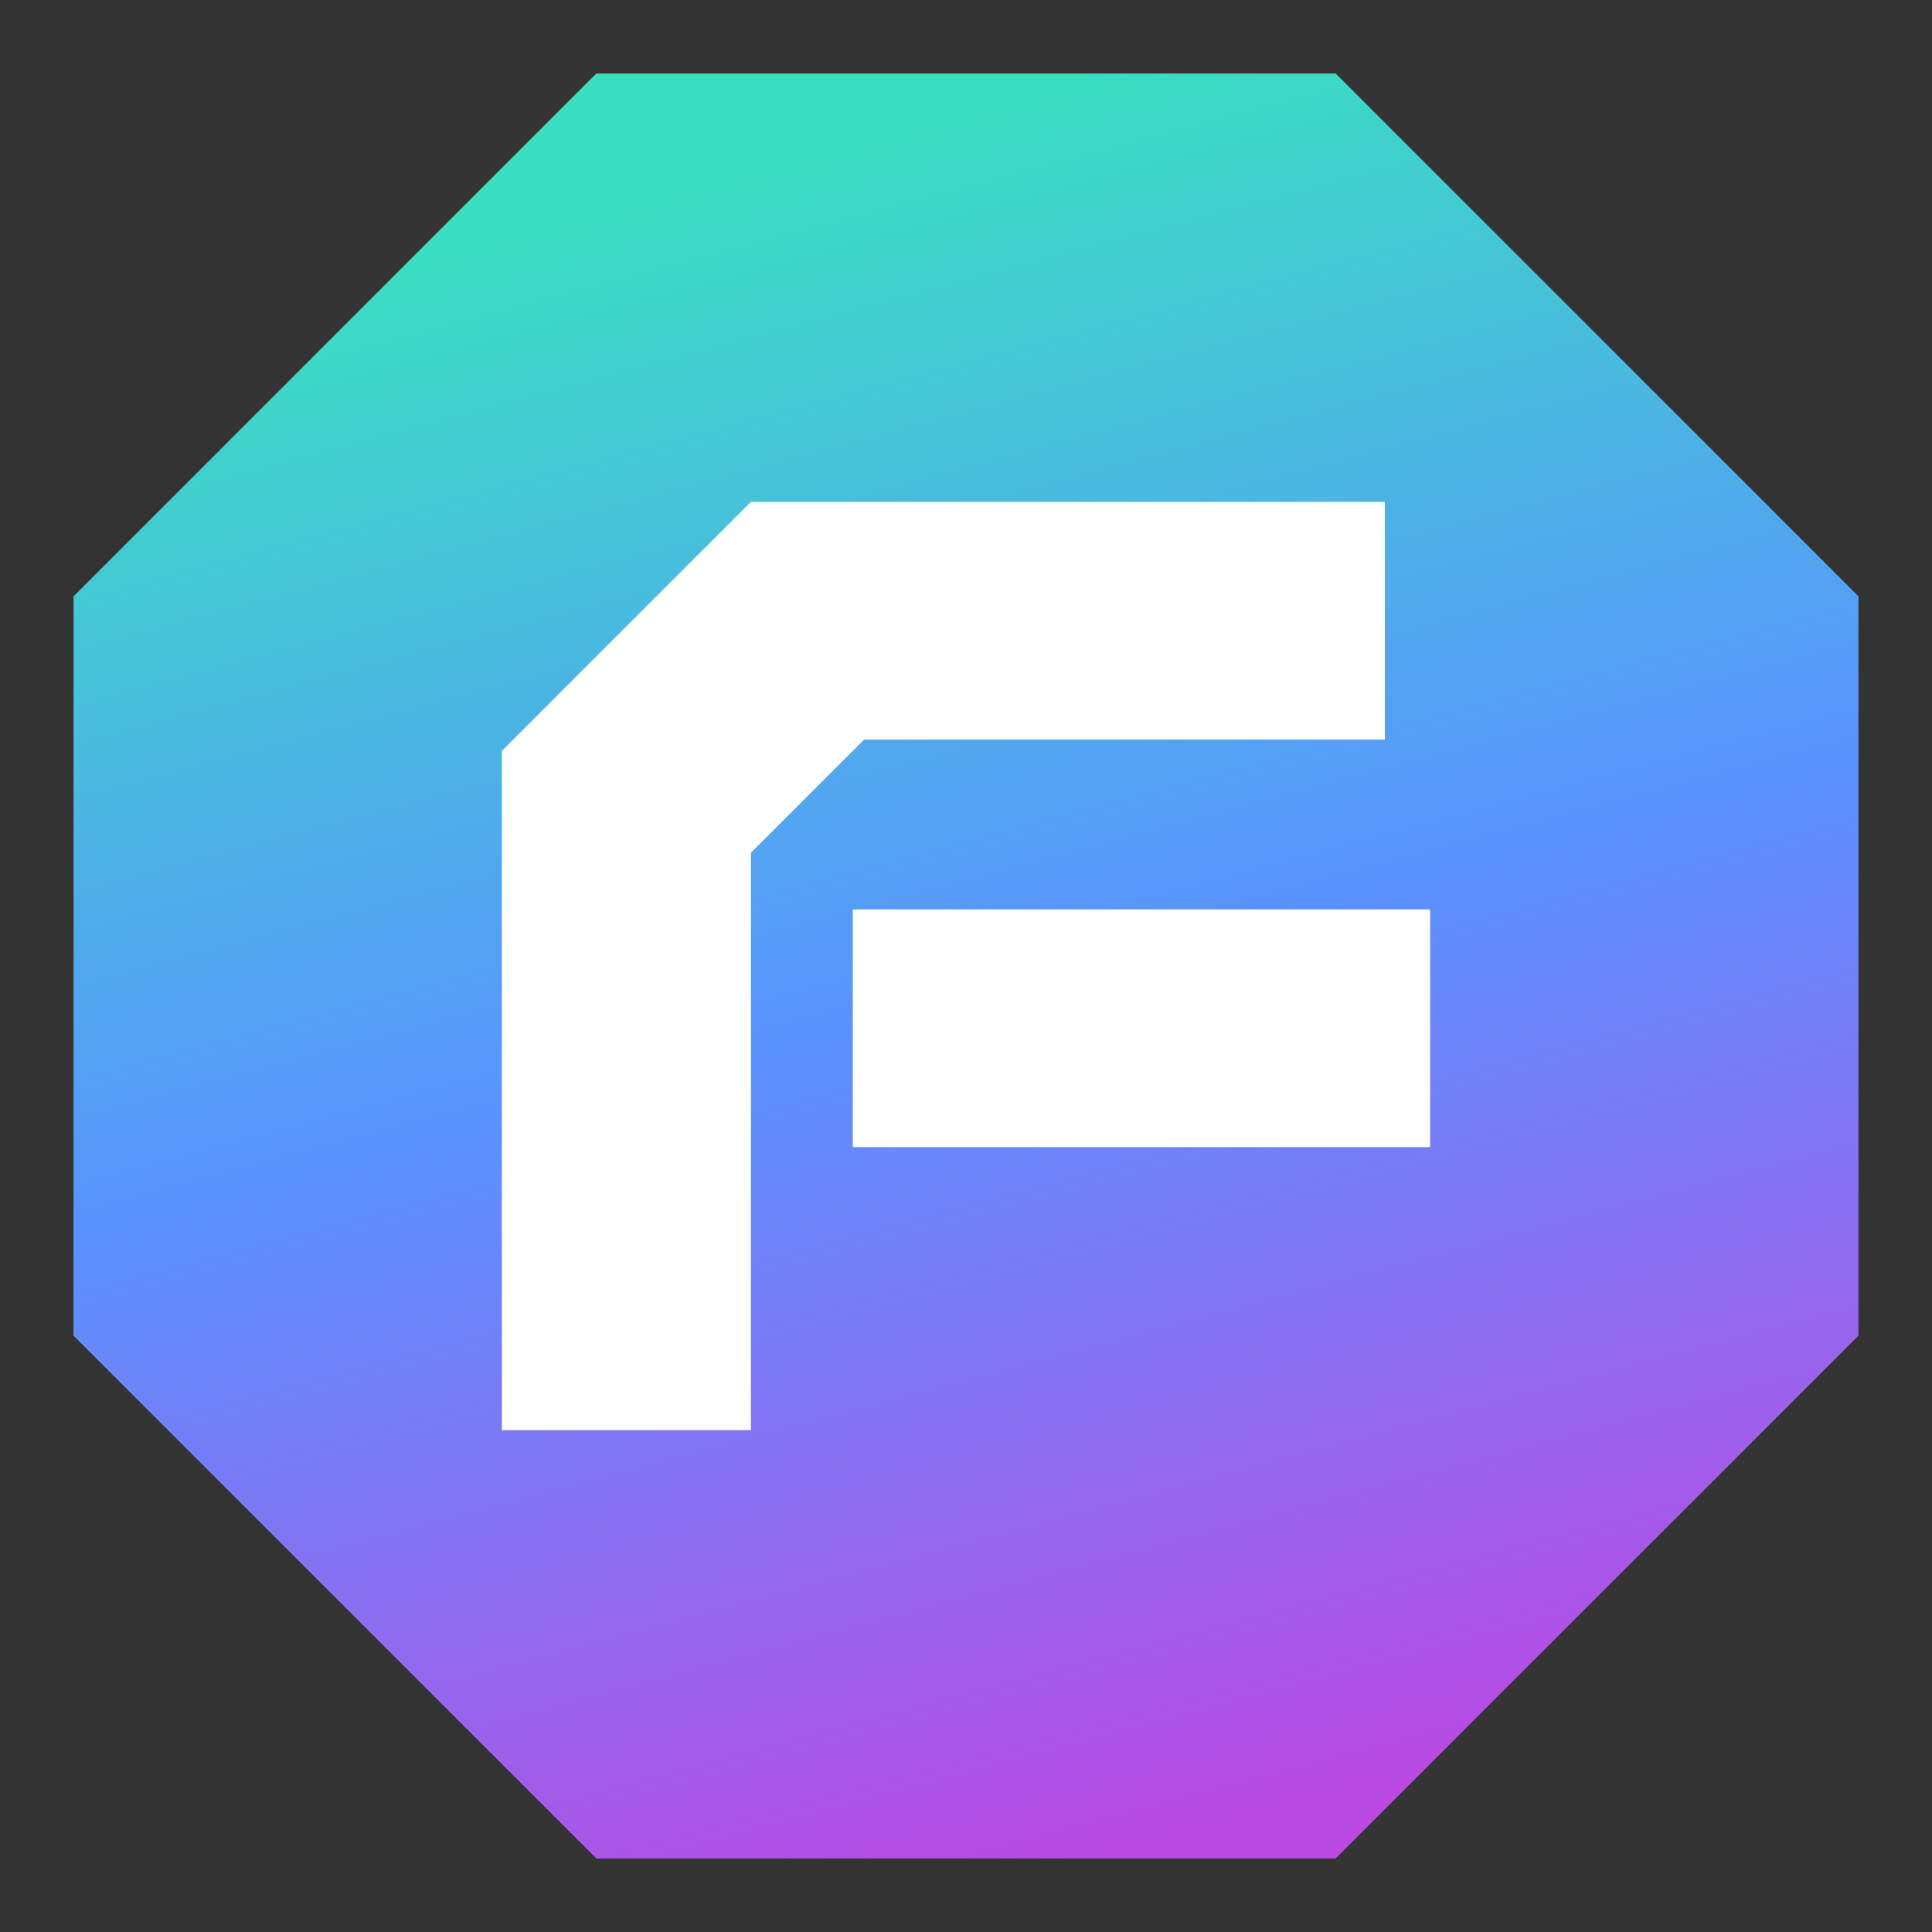
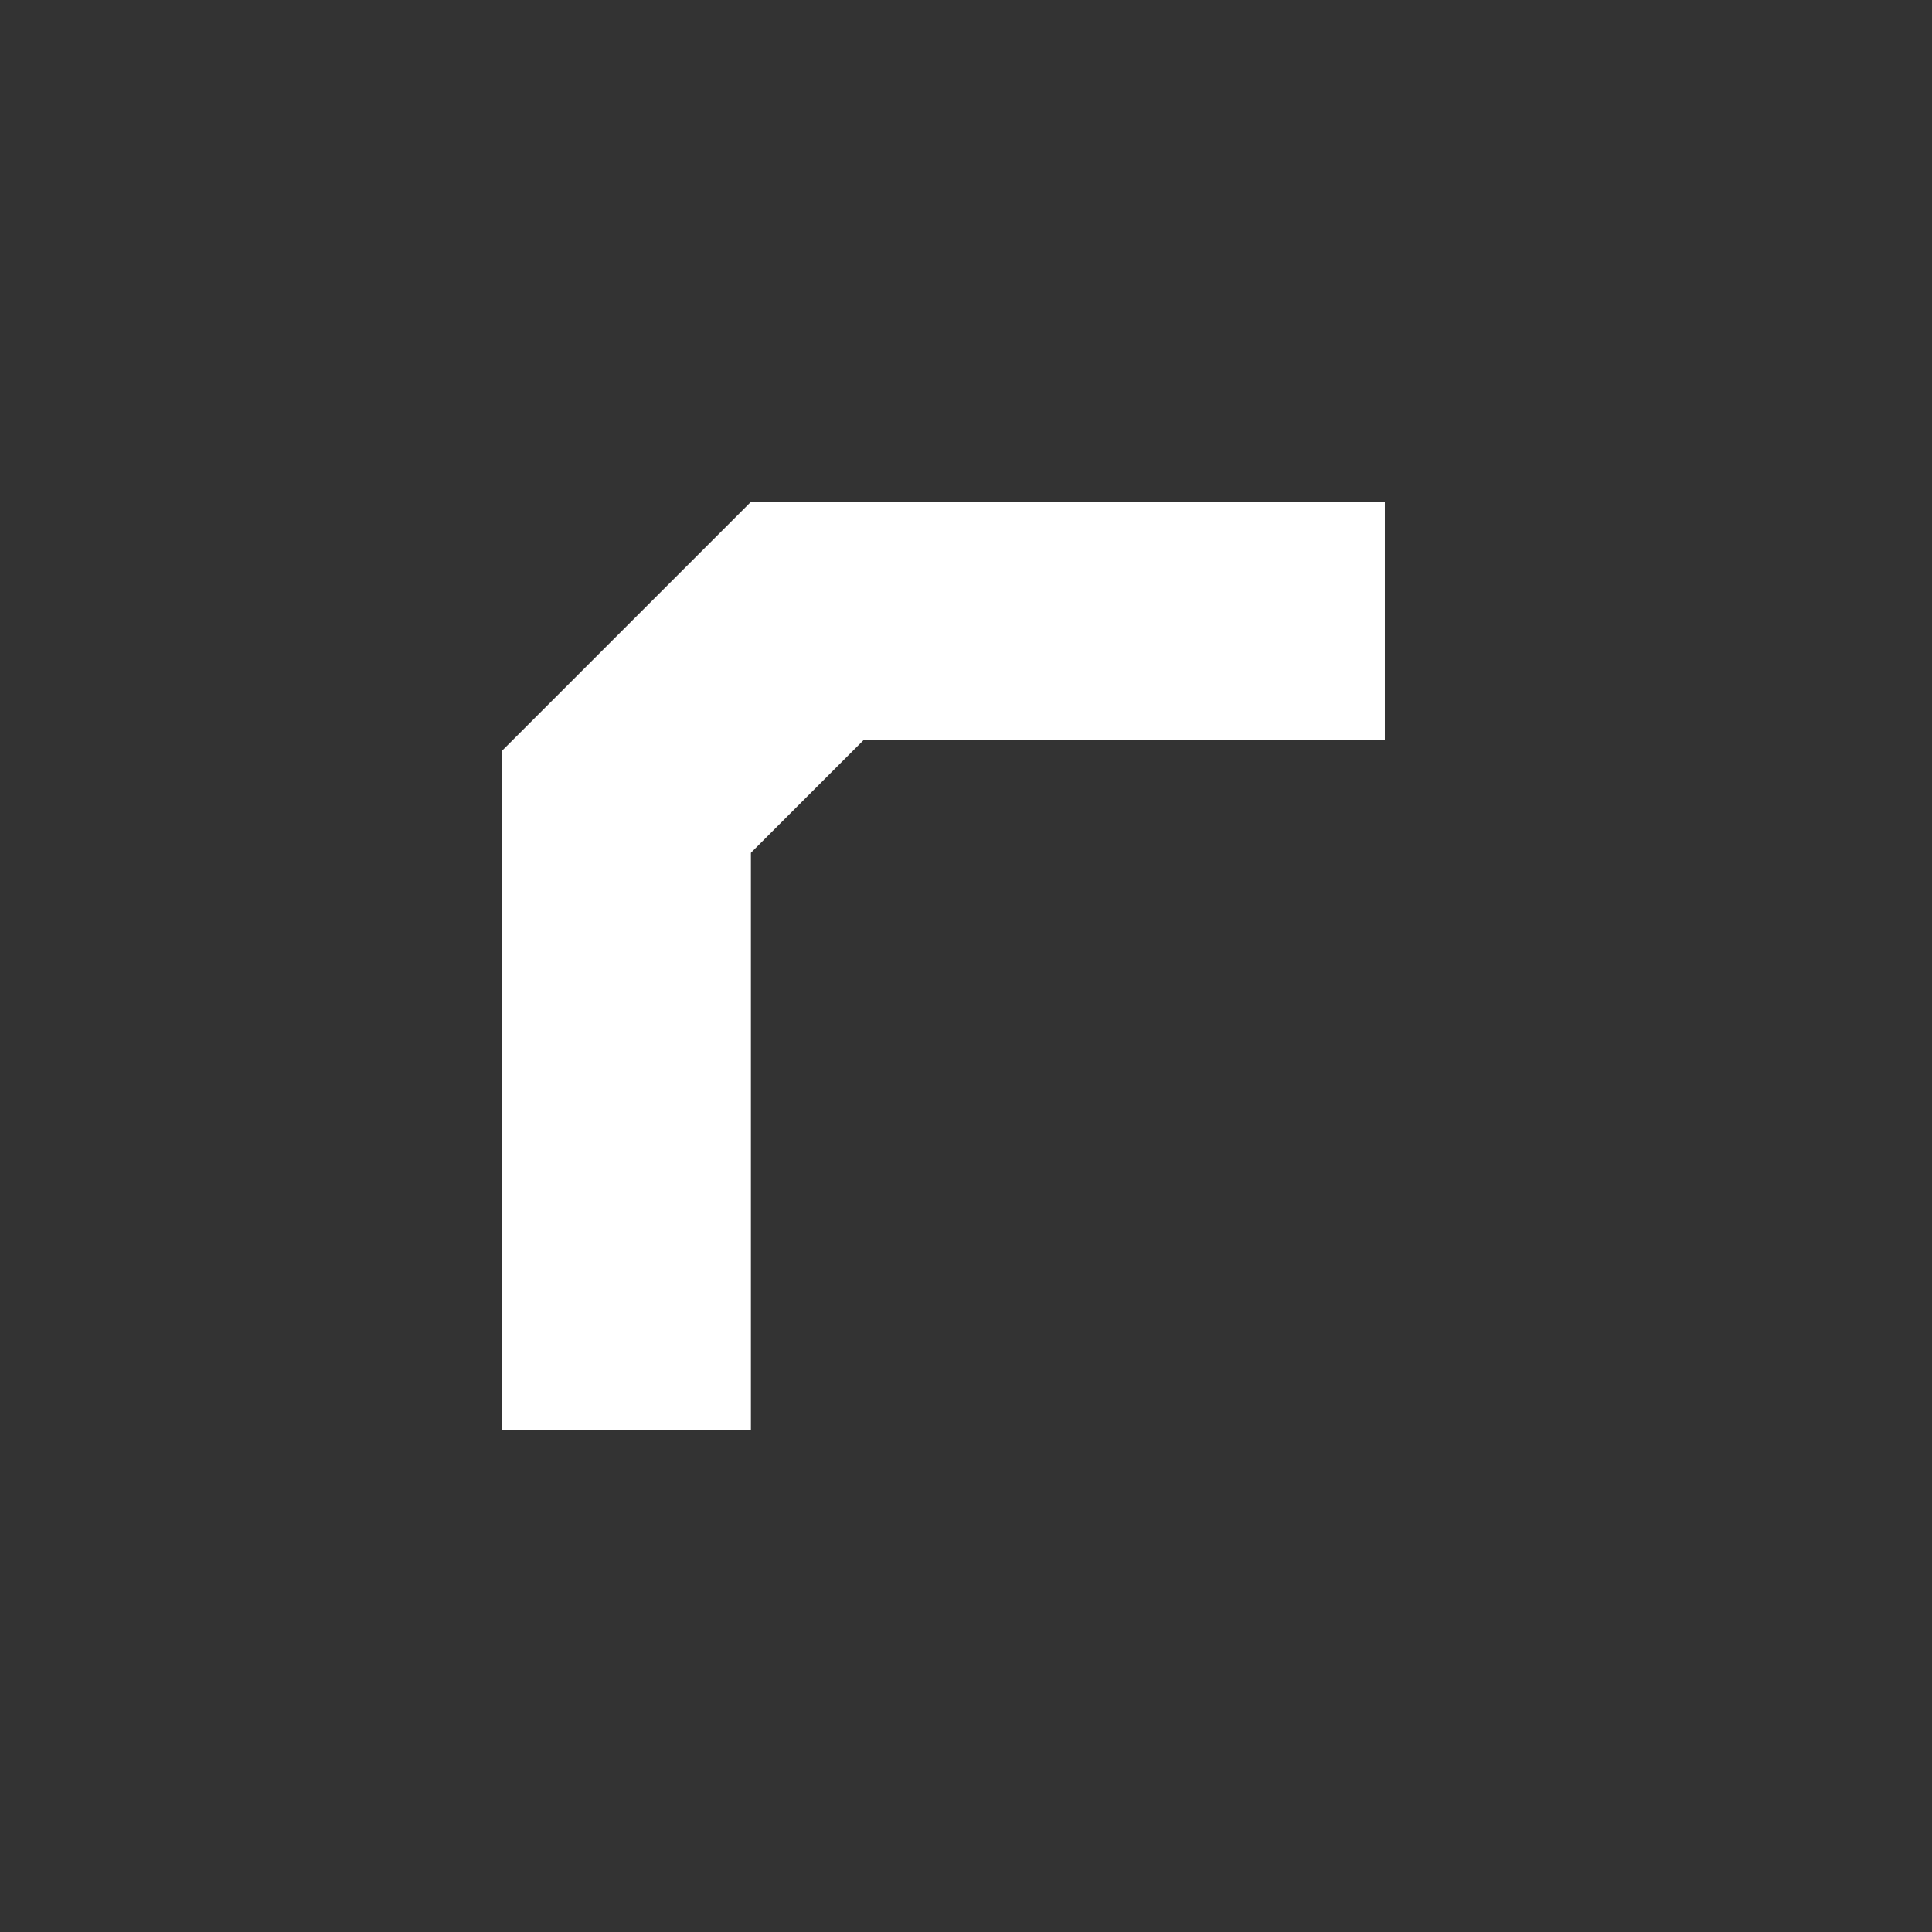
<svg xmlns="http://www.w3.org/2000/svg" width="512" height="512" viewBox="0 0 512 512" fill="none">
  <rect x="0" y="0" width="512" height="512" fill="#333333" stroke="none" />
-   <path d="M158.033 19.487L353.967 19.487L492.513 158.033L492.513 353.967L353.967 492.513L158.033 492.513L19.487 353.967L19.487 158.033L158.033 19.487Z" fill="url(#paint0_linear_2729_222)" />
  <path d="M199 133H367V196H229L199 226V379H133V199L199 133Z" fill="white" />
-   <path d="M379 241H226V304H379V241Z" fill="white" />
  <defs>
    <linearGradient id="paint0_linear_2729_222" x1="100.777" y1="68.098" x2="219.769" y2="513.463" gradientUnits="userSpaceOnUse">
      <stop stop-color="#3ADFC1" />
      <stop offset="0.5" stop-color="#5A92FF" />
      <stop offset="1" stop-color="#BA4AE2" />
    </linearGradient>
  </defs>
</svg>